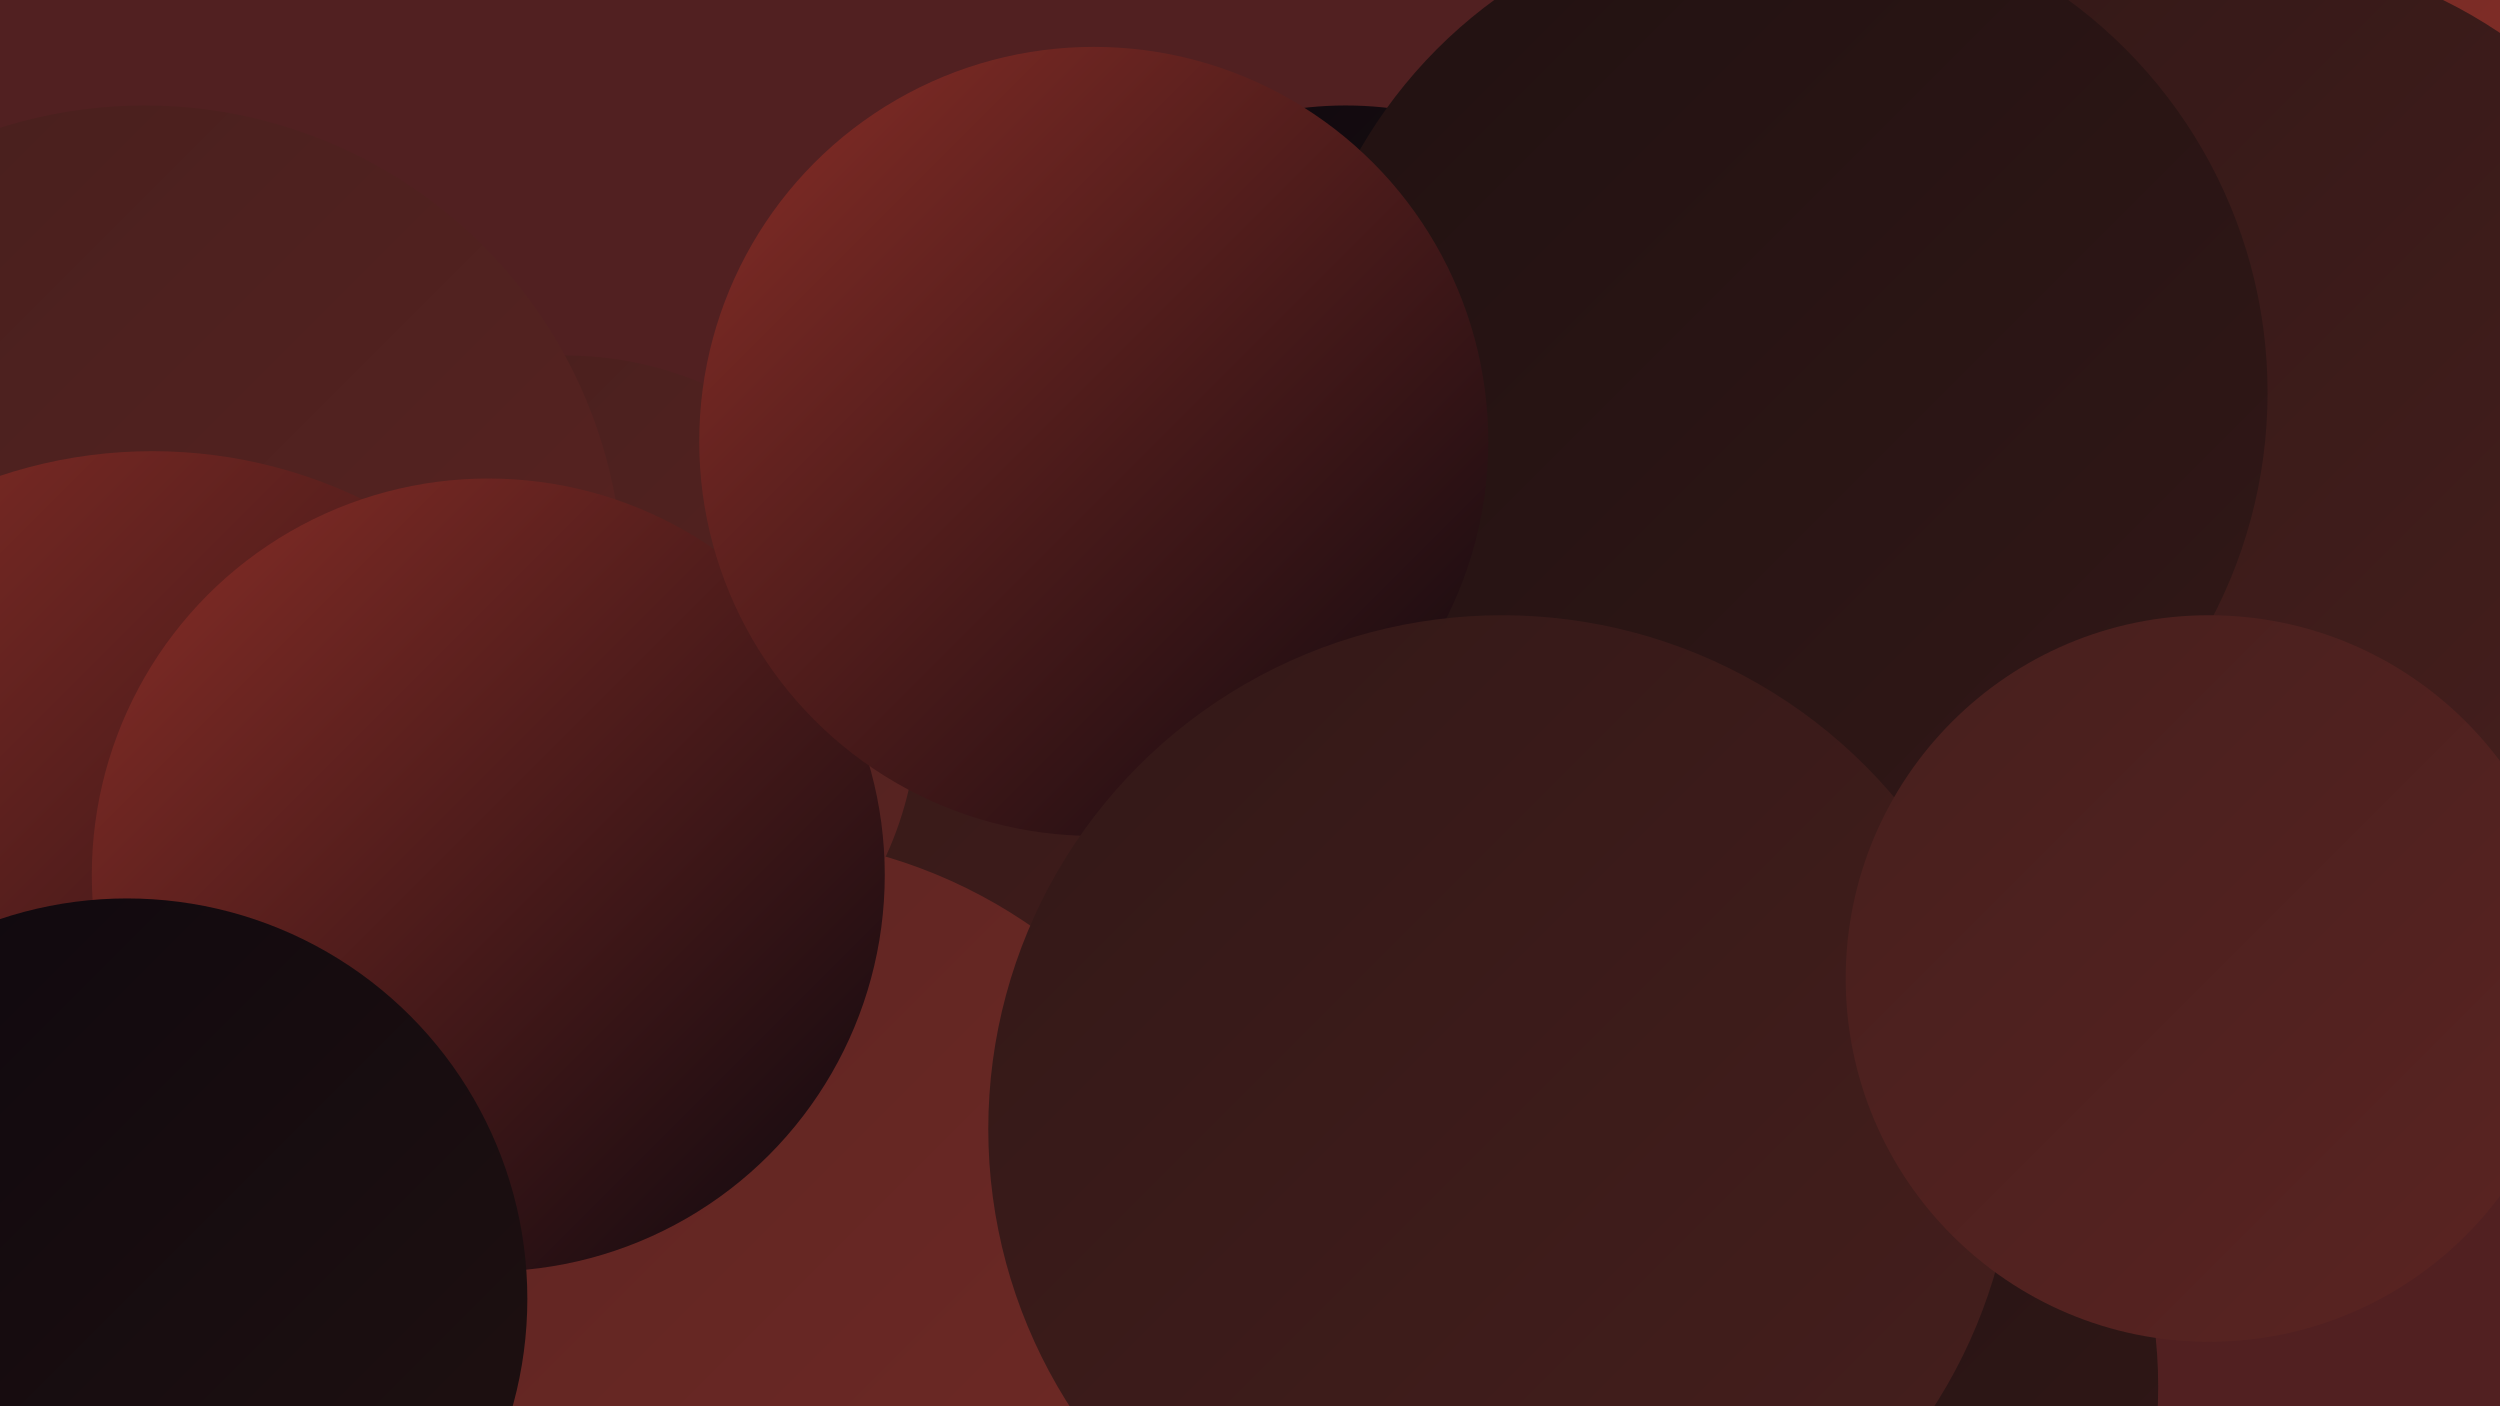
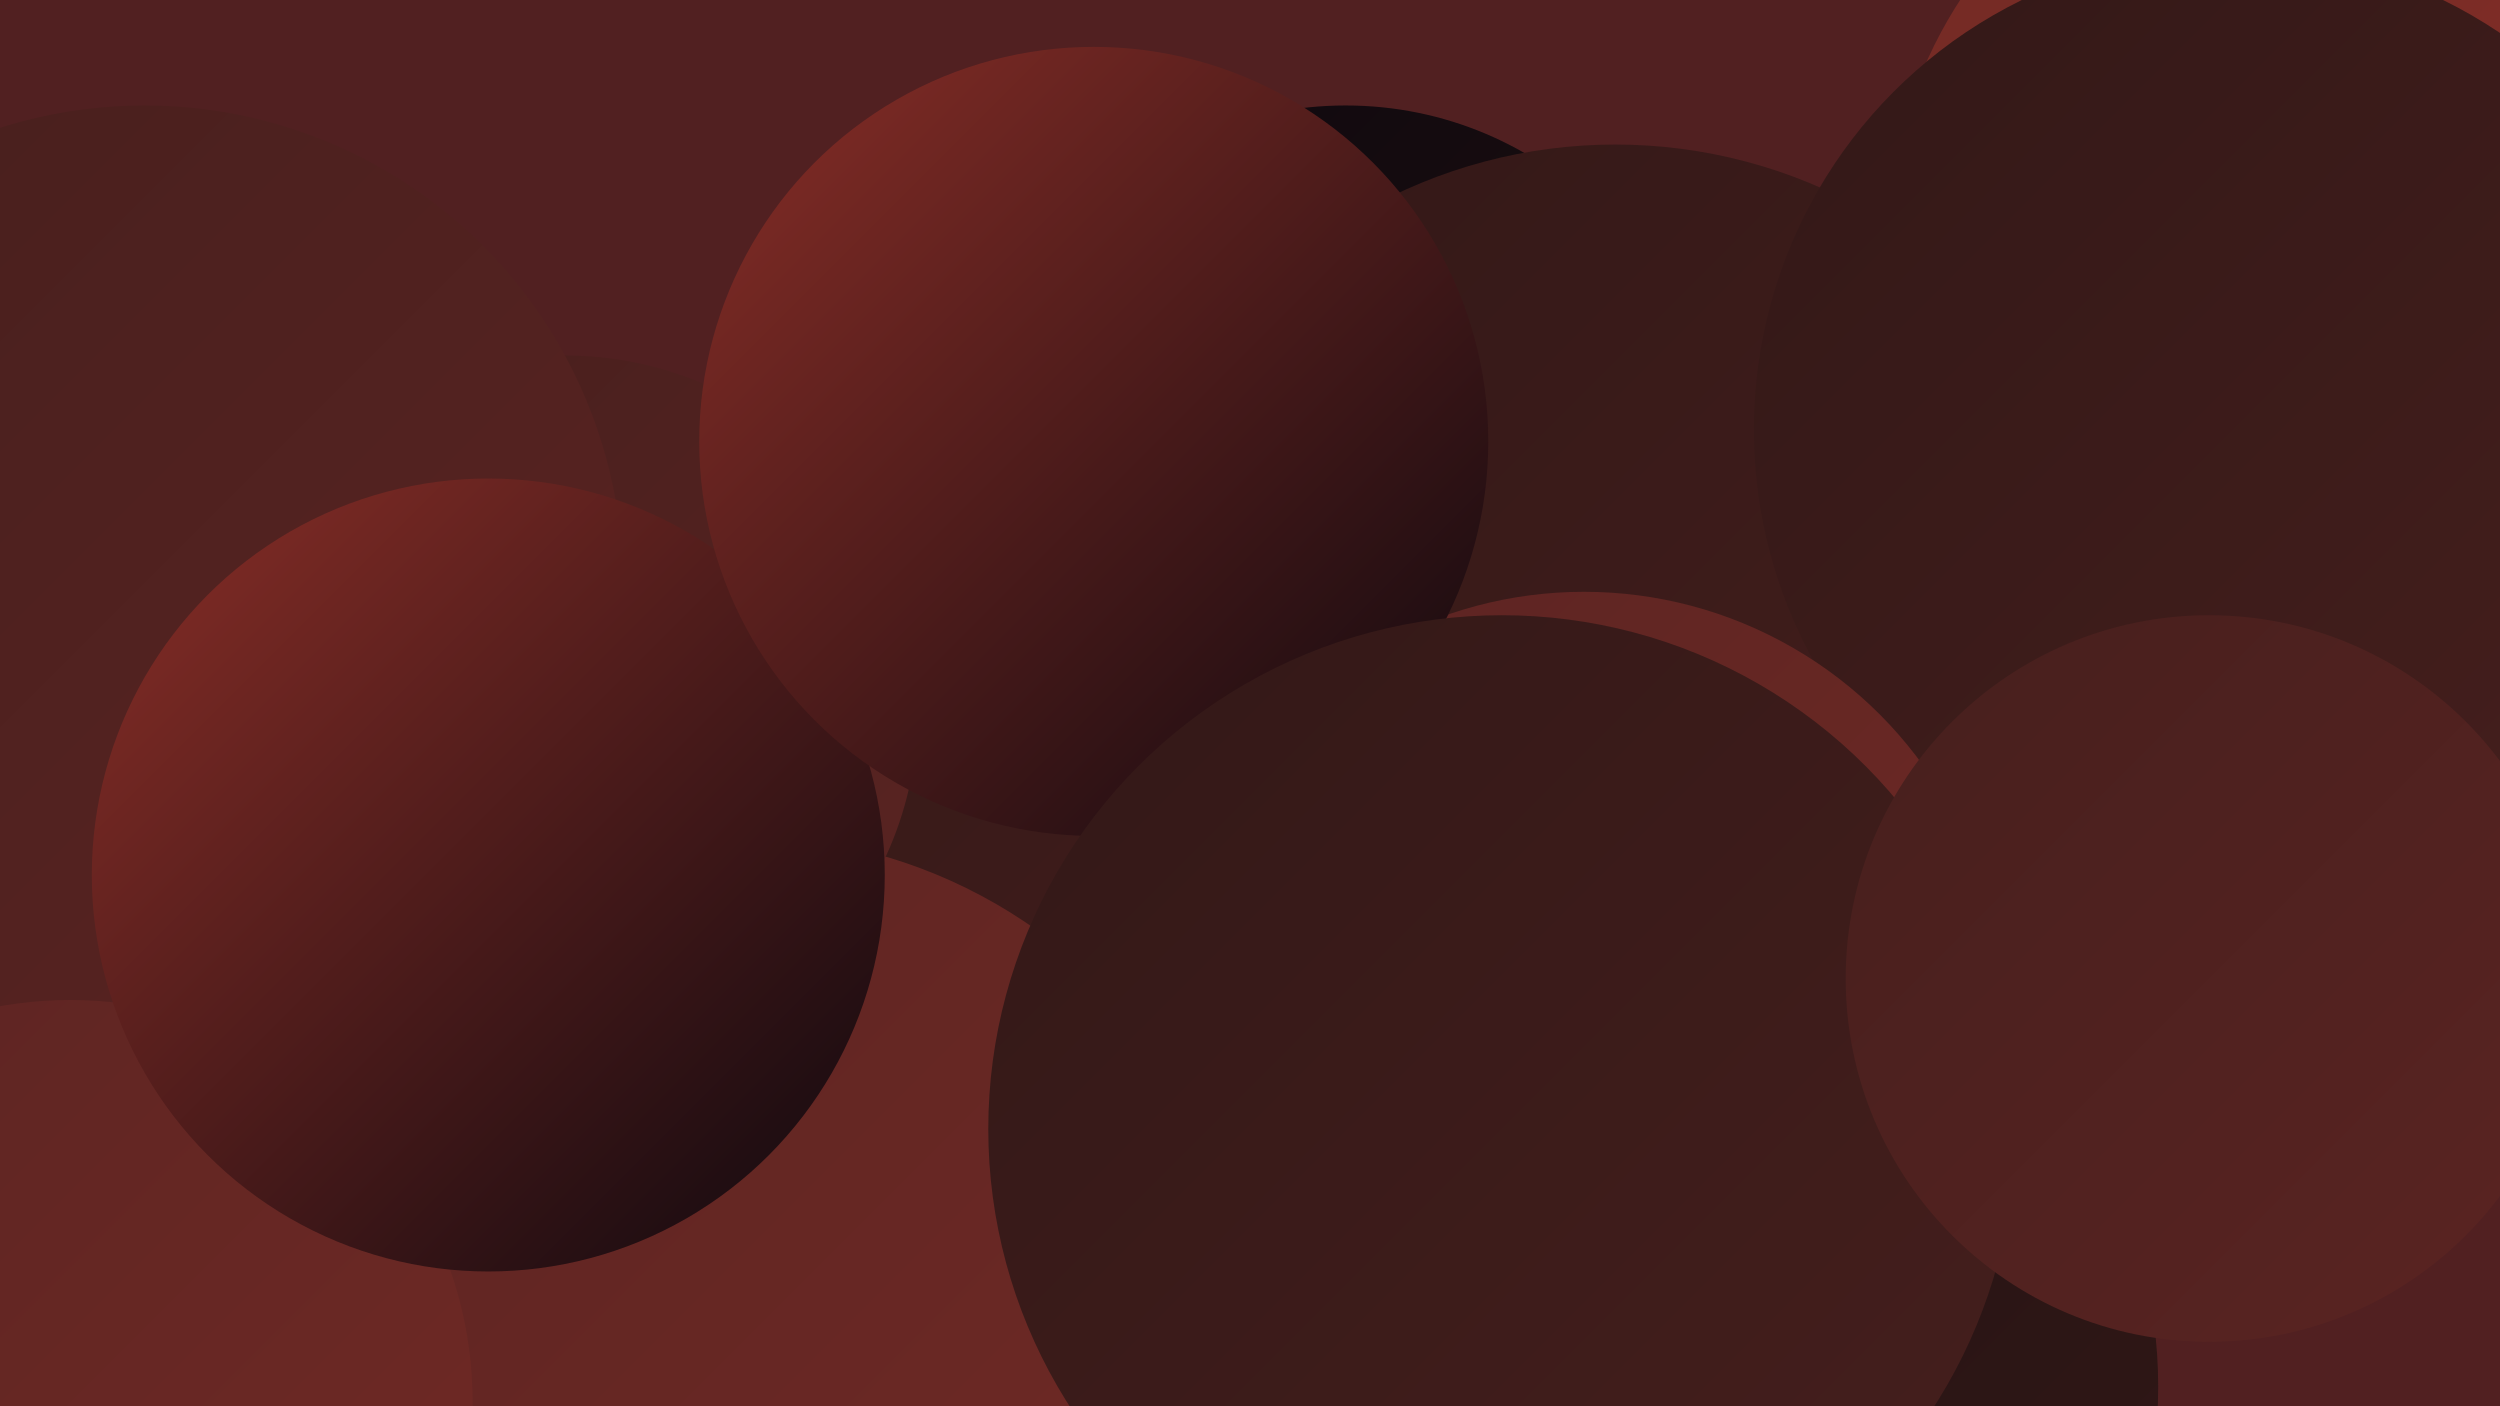
<svg xmlns="http://www.w3.org/2000/svg" width="1280" height="720">
  <defs>
    <linearGradient id="grad0" x1="0%" y1="0%" x2="100%" y2="100%">
      <stop offset="0%" style="stop-color:#0e080e;stop-opacity:1" />
      <stop offset="100%" style="stop-color:#201111;stop-opacity:1" />
    </linearGradient>
    <linearGradient id="grad1" x1="0%" y1="0%" x2="100%" y2="100%">
      <stop offset="0%" style="stop-color:#201111;stop-opacity:1" />
      <stop offset="100%" style="stop-color:#321817;stop-opacity:1" />
    </linearGradient>
    <linearGradient id="grad2" x1="0%" y1="0%" x2="100%" y2="100%">
      <stop offset="0%" style="stop-color:#321817;stop-opacity:1" />
      <stop offset="100%" style="stop-color:#461f1d;stop-opacity:1" />
    </linearGradient>
    <linearGradient id="grad3" x1="0%" y1="0%" x2="100%" y2="100%">
      <stop offset="0%" style="stop-color:#461f1d;stop-opacity:1" />
      <stop offset="100%" style="stop-color:#5b2422;stop-opacity:1" />
    </linearGradient>
    <linearGradient id="grad4" x1="0%" y1="0%" x2="100%" y2="100%">
      <stop offset="0%" style="stop-color:#5b2422;stop-opacity:1" />
      <stop offset="100%" style="stop-color:#722a25;stop-opacity:1" />
    </linearGradient>
    <linearGradient id="grad5" x1="0%" y1="0%" x2="100%" y2="100%">
      <stop offset="0%" style="stop-color:#722a25;stop-opacity:1" />
      <stop offset="100%" style="stop-color:#892e27;stop-opacity:1" />
    </linearGradient>
    <linearGradient id="grad6" x1="0%" y1="0%" x2="100%" y2="100%">
      <stop offset="0%" style="stop-color:#892e27;stop-opacity:1" />
      <stop offset="100%" style="stop-color:#0e080e;stop-opacity:1" />
    </linearGradient>
  </defs>
  <rect width="1280" height="720" fill="#512021" />
  <circle cx="611" cy="389" r="255" fill="url(#grad2)" />
  <circle cx="857" cy="710" r="248" fill="url(#grad1)" />
  <circle cx="689" cy="238" r="184" fill="url(#grad0)" />
  <circle cx="1134" cy="443" r="197" fill="url(#grad0)" />
  <circle cx="1129" cy="388" r="253" fill="url(#grad2)" />
  <circle cx="380" cy="688" r="260" fill="url(#grad4)" />
  <circle cx="289" cy="363" r="181" fill="url(#grad3)" />
  <circle cx="74" cy="299" r="245" fill="url(#grad3)" />
-   <circle cx="78" cy="478" r="247" fill="url(#grad6)" />
  <circle cx="827" cy="335" r="261" fill="url(#grad2)" />
  <circle cx="1192" cy="123" r="225" fill="url(#grad5)" />
  <circle cx="1143" cy="220" r="245" fill="url(#grad2)" />
  <circle cx="811" cy="517" r="214" fill="url(#grad4)" />
-   <circle cx="912" cy="201" r="249" fill="url(#grad1)" />
  <circle cx="36" cy="718" r="206" fill="url(#grad4)" />
  <circle cx="250" cy="448" r="203" fill="url(#grad6)" />
  <circle cx="560" cy="226" r="202" fill="url(#grad6)" />
  <circle cx="769" cy="578" r="263" fill="url(#grad2)" />
  <circle cx="1131" cy="501" r="186" fill="url(#grad3)" />
-   <circle cx="65" cy="665" r="205" fill="url(#grad0)" />
</svg>